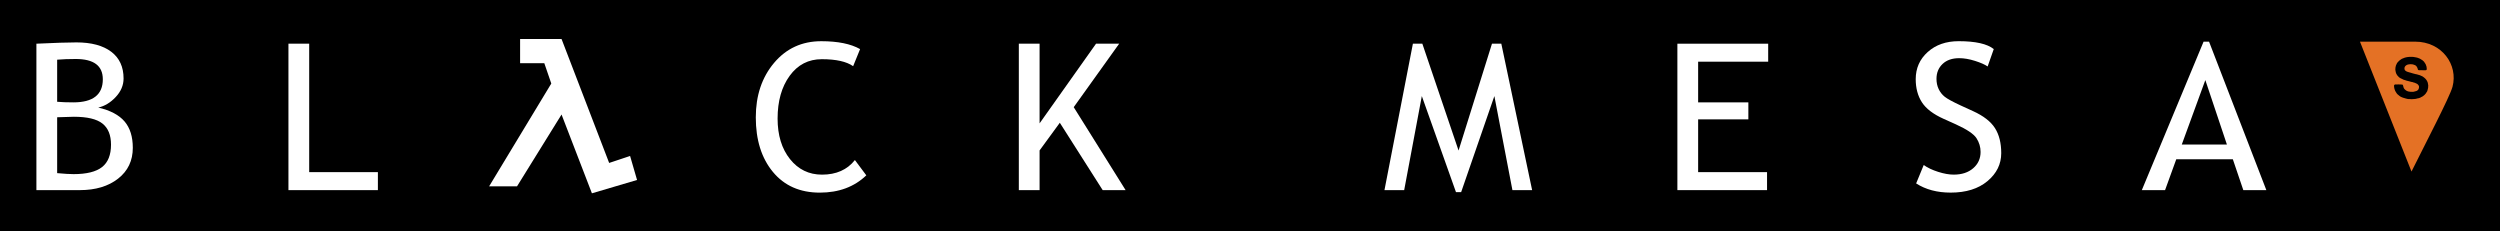
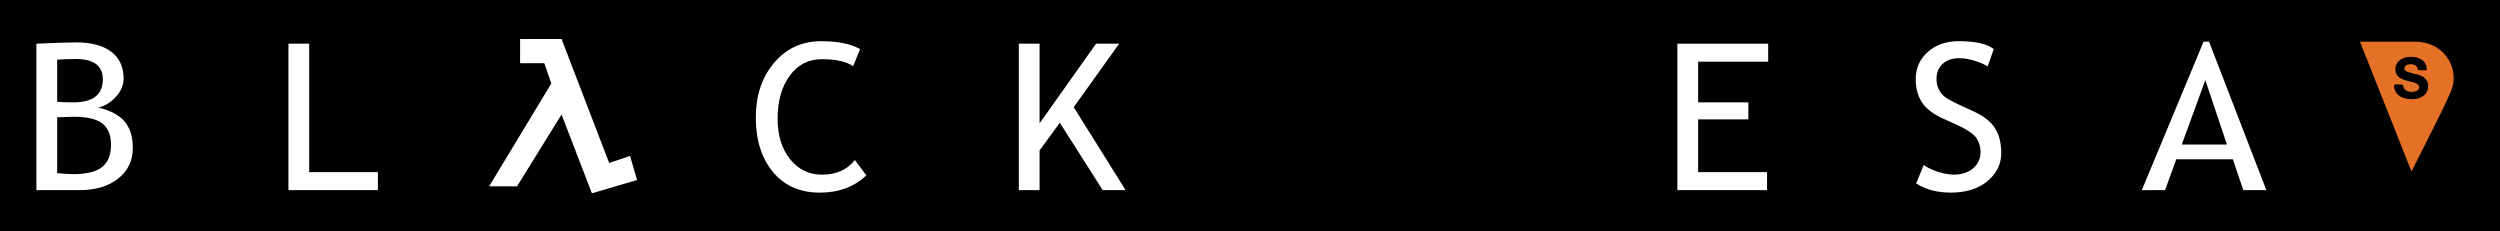
<svg xmlns="http://www.w3.org/2000/svg" version="1.1" id="Layer_1" x="0px" y="0px" width="799.9px" height="73.992px" viewBox="0 0 799.9 73.992" enable-background="new 0 0 799.9 73.992" xml:space="preserve">
  <g id="Layer_3">
    <rect width="799.9" height="73.992" />
  </g>
  <g id="Layer_1_1_">
    <path fill="#FFFFFF" d="M25.526,60.832H11.647V13.981c5.91-0.276,10.171-0.416,12.783-0.416c4.803,0,8.522,0.997,11.156,2.99   c2.634,1.994,3.951,4.845,3.951,8.555c0,2.174-0.841,4.157-2.523,5.948c-1.683,1.791-3.542,2.91-5.578,3.357   c3.852,0.896,6.657,2.378,8.417,4.445c1.76,2.068,2.64,4.882,2.64,8.442c0,4.115-1.566,7.398-4.698,9.85   C34.663,59.605,30.573,60.832,25.526,60.832z M18.288,19.098v13.464c1.395,0.128,3.121,0.192,5.18,0.192   c6.286,0,9.43-2.463,9.43-7.389c0-4.327-2.889-6.491-8.666-6.491C22.018,18.874,20.037,18.949,18.288,19.098z M18.288,37.519   v17.876c2.28,0.214,4.028,0.319,5.246,0.319c4.161,0,7.199-0.752,9.114-2.254c1.915-1.504,2.872-3.896,2.872-7.181   c0-3.049-0.913-5.297-2.739-6.747c-1.826-1.449-4.875-2.175-9.147-2.175L18.288,37.519z" />
    <path fill="#FFFFFF" d="M92.29,60.832V13.981h6.641v41.095h21.98v5.756H92.29z" />
    <path fill="#FFFFFF" d="M275.196,15.708l-2.225,5.469c-2.125-1.492-5.468-2.239-10.027-2.239c-4.272,0-7.698,1.771-10.276,5.309   c-2.579,3.54-3.868,8.103-3.868,13.688c0,5.331,1.322,9.652,3.968,12.969c2.645,3.314,6.06,4.973,10.243,4.973   c4.56,0,8.068-1.556,10.525-4.67l3.652,4.895c-3.852,3.688-8.81,5.531-14.875,5.531c-6.353,0-11.355-2.207-15.008-6.619   c-3.653-4.413-5.479-10.233-5.479-17.461c0-6.991,1.948-12.803,5.844-17.429c3.896-4.625,8.932-6.939,15.107-6.939   C268.068,13.182,272.208,14.024,275.196,15.708z" />
    <path fill="#FFFFFF" d="M352.813,60.832L339.1,39.277l-6.475,8.857V60.83h-6.641V13.98h6.641v25.49l18.062-25.488h7.404   l-14.542,20.307l16.601,26.542H352.813L352.813,60.832z" />
-     <path fill="#FFFFFF" d="M483.914,60.832l-5.777-30.092L467.512,61.47h-1.66l-10.924-30.731l-5.645,30.092h-6.31l9.099-46.851h3.021   l11.588,34.187l10.691-34.187h2.988l9.86,46.851H483.914z" />
    <path fill="#FFFFFF" d="M543.336,19.737v13.017h16.07v5.437h-16.07v16.885h22.047v5.756h-28.688v-46.85h29.053v5.756   L543.336,19.737L543.336,19.737z" />
    <path fill="#FFFFFF" d="M613.088,58.689l2.424-5.885c1.239,0.875,2.783,1.604,4.632,2.189c1.849,0.588,3.504,0.881,4.965,0.881   c2.59,0,4.67-0.684,6.241-2.049c1.571-1.363,2.357-3.101,2.357-5.211c0-1.578-0.438-3.044-1.312-4.398   c-0.875-1.354-3.071-2.829-6.592-4.428l-3.918-1.761c-3.319-1.491-5.64-3.261-6.956-5.309c-1.316-2.046-1.976-4.508-1.976-7.387   c0-3.497,1.283-6.396,3.852-8.699c2.567-2.303,5.865-3.453,9.896-3.453c5.379,0,9.119,0.843,11.223,2.526l-1.959,5.564   c-0.886-0.617-2.235-1.216-4.051-1.79c-1.815-0.576-3.498-0.864-5.047-0.864c-2.258,0-4.034,0.619-5.329,1.855   c-1.295,1.236-1.942,2.824-1.942,4.765c0,1.193,0.232,2.281,0.697,3.262s1.112,1.802,1.942,2.463s2.527,1.588,5.097,2.782   l3.984,1.822c3.319,1.514,5.648,3.321,6.988,5.421c1.339,2.1,2.01,4.77,2.01,8.012c0,3.518-1.468,6.502-4.399,8.953   c-2.934,2.452-6.856,3.678-11.771,3.678C619.828,61.63,616.143,60.65,613.088,58.689z" />
    <path fill="#FFFFFF" d="M717.771,60.832l-3.354-9.881H696.32l-3.586,9.881h-7.438l19.756-47.49h1.76l18.328,47.49H717.771z    M705.617,25.622L698.08,46.25h14.443L705.617,25.622z" />
  </g>
  <g id="Layer_4">
    <g>
      <path fill="#FFFFFF" d="M189.39,61.852l-9.717-25.21l-14.246,22.979h-8.929l19.893-32.895l-2.232-6.499h-7.747V12.48h13.262    l15.232,39.654l6.696-2.233l2.232,7.685L189.39,61.852z" />
    </g>
  </g>
  <g id="Layer_2">
    <path fill="#E47125" d="M772.764,13.328c-3.942,0-10.761,0.002-17.667,0.003l16.485,41.556c4.34-8.75,12.252-23.868,13.12-27.107   C786.59,20.731,781.317,13.328,772.764,13.328z" />
    <g>
      <path d="M771.199,18.187c0.67-0.023,1.254,0.032,1.753,0.164c0.023,0.01,0.055,0.017,0.091,0.017c0.035,0,0.064,0.006,0.089,0.017    c0.046,0.013,0.097,0.026,0.145,0.035c0.047,0.013,0.088,0.025,0.125,0.038c0.034,0.011,0.066,0.018,0.099,0.018    c0.028,0,0.057,0.004,0.08,0.018l0.374,0.16c0.06,0.023,0.126,0.047,0.198,0.072c0.07,0.024,0.136,0.052,0.195,0.089    c0.096,0.084,0.197,0.15,0.306,0.197c0.061,0.048,0.116,0.084,0.179,0.107c0.059,0.023,0.12,0.061,0.179,0.106    c0.062,0.035,0.113,0.078,0.153,0.123c0.04,0.052,0.093,0.099,0.151,0.146c0.095,0.071,0.16,0.124,0.196,0.162    c0.046,0.061,0.093,0.116,0.134,0.169c0.041,0.054,0.079,0.11,0.114,0.17c0.037,0.048,0.07,0.099,0.1,0.153    c0.029,0.052,0.063,0.104,0.099,0.15c0.038,0.062,0.073,0.118,0.108,0.171c0.034,0.054,0.063,0.11,0.09,0.17    c0.021,0.06,0.046,0.118,0.06,0.178c0.021,0.06,0.041,0.124,0.066,0.197c0.023,0.06,0.044,0.113,0.062,0.163    c0.019,0.045,0.032,0.101,0.045,0.157c0.021,0.063,0.033,0.117,0.026,0.162c-0.008,0.049-0.005,0.102,0.011,0.162    c0.021,0.118,0.037,0.245,0.043,0.375c0.006,0.131-0.021,0.239-0.08,0.321c-0.06,0.071-0.151,0.11-0.277,0.118    c-0.122,0.006-0.255,0.01-0.386,0.01c-0.203,0-0.403-0.004-0.607-0.01c-0.203-0.008-0.403-0.01-0.605-0.01    c-0.108,0-0.226,0.002-0.353,0.01c-0.122,0.006-0.228-0.003-0.313-0.028c-0.142-0.048-0.222-0.127-0.239-0.24    c-0.018-0.115-0.051-0.242-0.1-0.387c-0.049-0.106-0.1-0.209-0.15-0.313c-0.056-0.1-0.109-0.191-0.171-0.277    c-0.131-0.167-0.291-0.295-0.481-0.385c-0.192-0.088-0.399-0.164-0.628-0.223c-0.059-0.011-0.119-0.022-0.178-0.028    c-0.062-0.006-0.12-0.013-0.181-0.025h-0.105c-0.144-0.023-0.294-0.031-0.455-0.027c-0.16,0.006-0.311,0.027-0.441,0.063    c-0.057,0.013-0.108,0.018-0.16,0.018c-0.046,0-0.1,0.012-0.159,0.034c-0.226,0.075-0.429,0.175-0.598,0.307    c-0.176,0.128-0.31,0.303-0.403,0.518c-0.025,0.05-0.036,0.096-0.036,0.144s-0.006,0.096-0.02,0.143    c-0.021,0.062-0.028,0.131-0.017,0.215c0.009,0.085,0.023,0.149,0.035,0.198c0.023,0.061,0.042,0.105,0.054,0.142    c0.013,0.035,0.028,0.077,0.053,0.125c0.024,0.038,0.058,0.07,0.09,0.1c0.037,0.03,0.072,0.055,0.107,0.08    c0.071,0.059,0.145,0.112,0.222,0.162c0.08,0.047,0.167,0.095,0.262,0.142c0.049,0.024,0.091,0.038,0.127,0.038    c0.033,0,0.069,0.01,0.105,0.032c0.143,0.061,0.289,0.106,0.438,0.136c0.147,0.03,0.296,0.067,0.438,0.116    c0.264,0.096,0.525,0.176,0.787,0.239c0.265,0.068,0.528,0.136,0.788,0.207c0.06,0.024,0.123,0.034,0.188,0.034    c0.066,0,0.13,0.012,0.188,0.039c0.106,0.023,0.217,0.052,0.33,0.087c0.112,0.038,0.217,0.066,0.312,0.093    c0.073,0.021,0.145,0.043,0.218,0.062c0.071,0.017,0.142,0.04,0.213,0.062c0.098,0.036,0.189,0.079,0.276,0.126    c0.09,0.049,0.186,0.089,0.278,0.125c0.047,0.023,0.091,0.042,0.127,0.054c0.033,0.013,0.074,0.028,0.124,0.055    c0.321,0.201,0.622,0.438,0.905,0.706c0.278,0.268,0.494,0.582,0.651,0.939c0.061,0.105,0.102,0.219,0.134,0.34    c0.028,0.117,0.056,0.244,0.08,0.374c0.012,0.047,0.019,0.09,0.019,0.126s0.005,0.078,0.018,0.123    c0.022,0.097,0.043,0.195,0.055,0.296c0.011,0.102,0.006,0.201-0.02,0.296c-0.022,0.072-0.028,0.144-0.019,0.217    c0.011,0.07,0.011,0.137,0,0.195c-0.047,0.167-0.087,0.337-0.116,0.51c-0.031,0.174-0.074,0.345-0.135,0.51    c-0.022,0.083-0.056,0.158-0.096,0.222c-0.044,0.066-0.087,0.132-0.135,0.188c-0.061,0.097-0.114,0.183-0.161,0.26    c-0.051,0.078-0.104,0.158-0.162,0.242c-0.024,0.048-0.055,0.088-0.1,0.116c-0.041,0.031-0.073,0.063-0.097,0.097    c-0.073,0.097-0.149,0.179-0.233,0.243c-0.085,0.066-0.173,0.134-0.269,0.208c-0.061,0.034-0.117,0.076-0.169,0.121    c-0.056,0.05-0.109,0.091-0.171,0.128c-0.06,0.036-0.118,0.062-0.171,0.078c-0.055,0.021-0.109,0.046-0.169,0.083    c-0.06,0.022-0.116,0.056-0.172,0.098c-0.054,0.043-0.109,0.074-0.169,0.096c-0.097,0.052-0.195,0.09-0.305,0.118    c-0.105,0.031-0.207,0.056-0.304,0.08c-0.06,0.024-0.124,0.037-0.196,0.037s-0.144,0.012-0.216,0.033    c-0.061,0.028-0.117,0.042-0.178,0.06c-0.062,0.009-0.12,0.025-0.18,0.05c-0.105,0.012-0.215,0.024-0.321,0.034    c-0.108,0.013-0.209,0.025-0.306,0.038c-0.097,0-0.183,0.002-0.259,0.011c-0.079,0.003-0.165,0.007-0.258,0.007    c-0.099,0.023-0.222,0.032-0.376,0.027c-0.156-0.006-0.282-0.021-0.377-0.045h-0.412c-0.049-0.013-0.092-0.017-0.133-0.009    c-0.041,0.006-0.089,0.001-0.135-0.01c-0.062-0.013-0.114-0.023-0.16-0.035c-0.05-0.012-0.097-0.024-0.146-0.038    c-0.119-0.021-0.203-0.04-0.25-0.053c-0.214-0.047-0.436-0.113-0.66-0.196c-0.06-0.023-0.112-0.038-0.161-0.044    c-0.048-0.007-0.103-0.021-0.162-0.046c-0.156-0.06-0.314-0.121-0.481-0.187c-0.168-0.068-0.315-0.141-0.449-0.225    c-0.095-0.058-0.186-0.131-0.272-0.212c-0.093-0.086-0.184-0.163-0.279-0.233c-0.048-0.024-0.091-0.056-0.125-0.091    c-0.036-0.035-0.077-0.07-0.127-0.106c-0.021-0.026-0.041-0.047-0.051-0.073c-0.072-0.047-0.12-0.089-0.146-0.124    c-0.071-0.097-0.14-0.197-0.205-0.305c-0.065-0.107-0.135-0.214-0.203-0.323c-0.074-0.106-0.142-0.22-0.198-0.338    c-0.015-0.048-0.023-0.092-0.036-0.125c-0.011-0.035-0.024-0.073-0.033-0.108c-0.027-0.06-0.053-0.113-0.073-0.161    c-0.024-0.046-0.048-0.102-0.071-0.158c0-0.061-0.013-0.129-0.034-0.199c-0.015-0.058-0.027-0.122-0.037-0.188    c-0.012-0.063-0.024-0.126-0.035-0.187c-0.024-0.096-0.038-0.226-0.038-0.395c0-0.167,0.026-0.28,0.073-0.338    c0.096-0.121,0.233-0.181,0.419-0.181c0.185,0,0.368,0.008,0.547,0.019c0.082,0,0.167-0.008,0.25-0.027    c0.084-0.019,0.166-0.014,0.251,0.009c0.071,0.025,0.153,0.027,0.241,0.011c0.088-0.02,0.17-0.018,0.243,0.008    c0.092,0.022,0.196,0.027,0.313,0.009c0.112-0.017,0.21-0.015,0.292,0.007c0.157,0.063,0.246,0.173,0.27,0.341    c0.025,0.167,0.066,0.334,0.126,0.501c0.047,0.204,0.146,0.396,0.286,0.572c0.021,0.025,0.053,0.05,0.081,0.072    c0.029,0.023,0.056,0.047,0.079,0.072l0.214,0.214c0.121,0.095,0.248,0.179,0.388,0.251c0.134,0.073,0.283,0.131,0.438,0.18    c0.062,0.022,0.112,0.031,0.161,0.025c0.048-0.005,0.103,0.003,0.162,0.027c0.131,0.035,0.277,0.056,0.437,0.062    c0.16,0.007,0.325,0.009,0.493,0.009c0.082,0,0.168,0.004,0.25,0.01c0.083,0.007,0.162-0.001,0.232-0.027    c0.096-0.023,0.196-0.046,0.302-0.071c0.109-0.022,0.209-0.053,0.307-0.089c0.097-0.024,0.184-0.046,0.27-0.072    c0.082-0.023,0.161-0.059,0.232-0.108c0.094-0.059,0.188-0.129,0.286-0.214c0.094-0.082,0.16-0.171,0.196-0.268    c0.048-0.094,0.08-0.196,0.1-0.304c0.016-0.106,0.036-0.222,0.061-0.341c0.023-0.119,0.019-0.224-0.018-0.312    c-0.036-0.092-0.072-0.162-0.106-0.223c-0.062-0.096-0.132-0.193-0.214-0.288c-0.086-0.096-0.173-0.174-0.269-0.231    c-0.062-0.037-0.129-0.068-0.207-0.101c-0.079-0.029-0.152-0.063-0.225-0.098c-0.072-0.035-0.142-0.072-0.213-0.106    c-0.073-0.036-0.157-0.066-0.251-0.088c-0.132-0.049-0.251-0.078-0.359-0.091c-0.046-0.023-0.095-0.042-0.143-0.056    c-0.048-0.01-0.098-0.027-0.144-0.051c-0.036,0-0.07-0.003-0.107-0.009c-0.035-0.007-0.07-0.011-0.106-0.011    c-0.074-0.022-0.14-0.041-0.207-0.052c-0.064-0.015-0.135-0.033-0.204-0.055c-0.072-0.025-0.142-0.043-0.214-0.063    c-0.07-0.018-0.145-0.039-0.216-0.063c-0.048-0.012-0.09-0.021-0.125-0.026c-0.036-0.007-0.077-0.015-0.126-0.027    c-0.093-0.023-0.188-0.046-0.285-0.072c-0.097-0.021-0.191-0.048-0.287-0.07c-0.067-0.022-0.146-0.05-0.223-0.081    c-0.077-0.029-0.158-0.056-0.24-0.079c-0.063-0.026-0.124-0.042-0.188-0.054c-0.064-0.013-0.129-0.029-0.189-0.053    c-0.082-0.026-0.16-0.06-0.232-0.1c-0.07-0.042-0.143-0.081-0.212-0.115c-0.336-0.131-0.655-0.3-0.97-0.503    c-0.154-0.105-0.282-0.239-0.394-0.395c-0.08-0.069-0.161-0.146-0.23-0.23c-0.085-0.108-0.165-0.228-0.242-0.367    c-0.076-0.137-0.145-0.271-0.205-0.402c-0.045-0.119-0.078-0.241-0.101-0.366c-0.015-0.125-0.043-0.259-0.079-0.403    c-0.022-0.096-0.042-0.217-0.053-0.368c-0.011-0.151-0.006-0.275,0.019-0.383c0.024-0.061,0.03-0.114,0.02-0.162    c-0.015-0.047-0.015-0.101,0-0.159l0.107-0.431l0.053-0.217c0.021-0.056,0.053-0.118,0.09-0.186    c0.034-0.066,0.065-0.127,0.088-0.19c0.061-0.163,0.125-0.308,0.197-0.427c0.048-0.06,0.094-0.111,0.142-0.15    c0.05-0.043,0.097-0.092,0.146-0.153c0.095-0.132,0.193-0.241,0.295-0.331c0.101-0.087,0.219-0.182,0.348-0.277    c0.098-0.061,0.189-0.126,0.278-0.196c0.09-0.071,0.188-0.137,0.294-0.197c0.167-0.06,0.327-0.121,0.475-0.188    c0.152-0.066,0.311-0.127,0.476-0.189c0.119-0.046,0.247-0.078,0.385-0.098c0.137-0.019,0.271-0.043,0.401-0.079    c0.106-0.024,0.223-0.037,0.34-0.037c0.119,0,0.232-0.01,0.342-0.036c0.046-0.011,0.105-0.007,0.167,0.01    C771.131,18.215,771.176,18.213,771.199,18.187z" />
    </g>
  </g>
</svg>